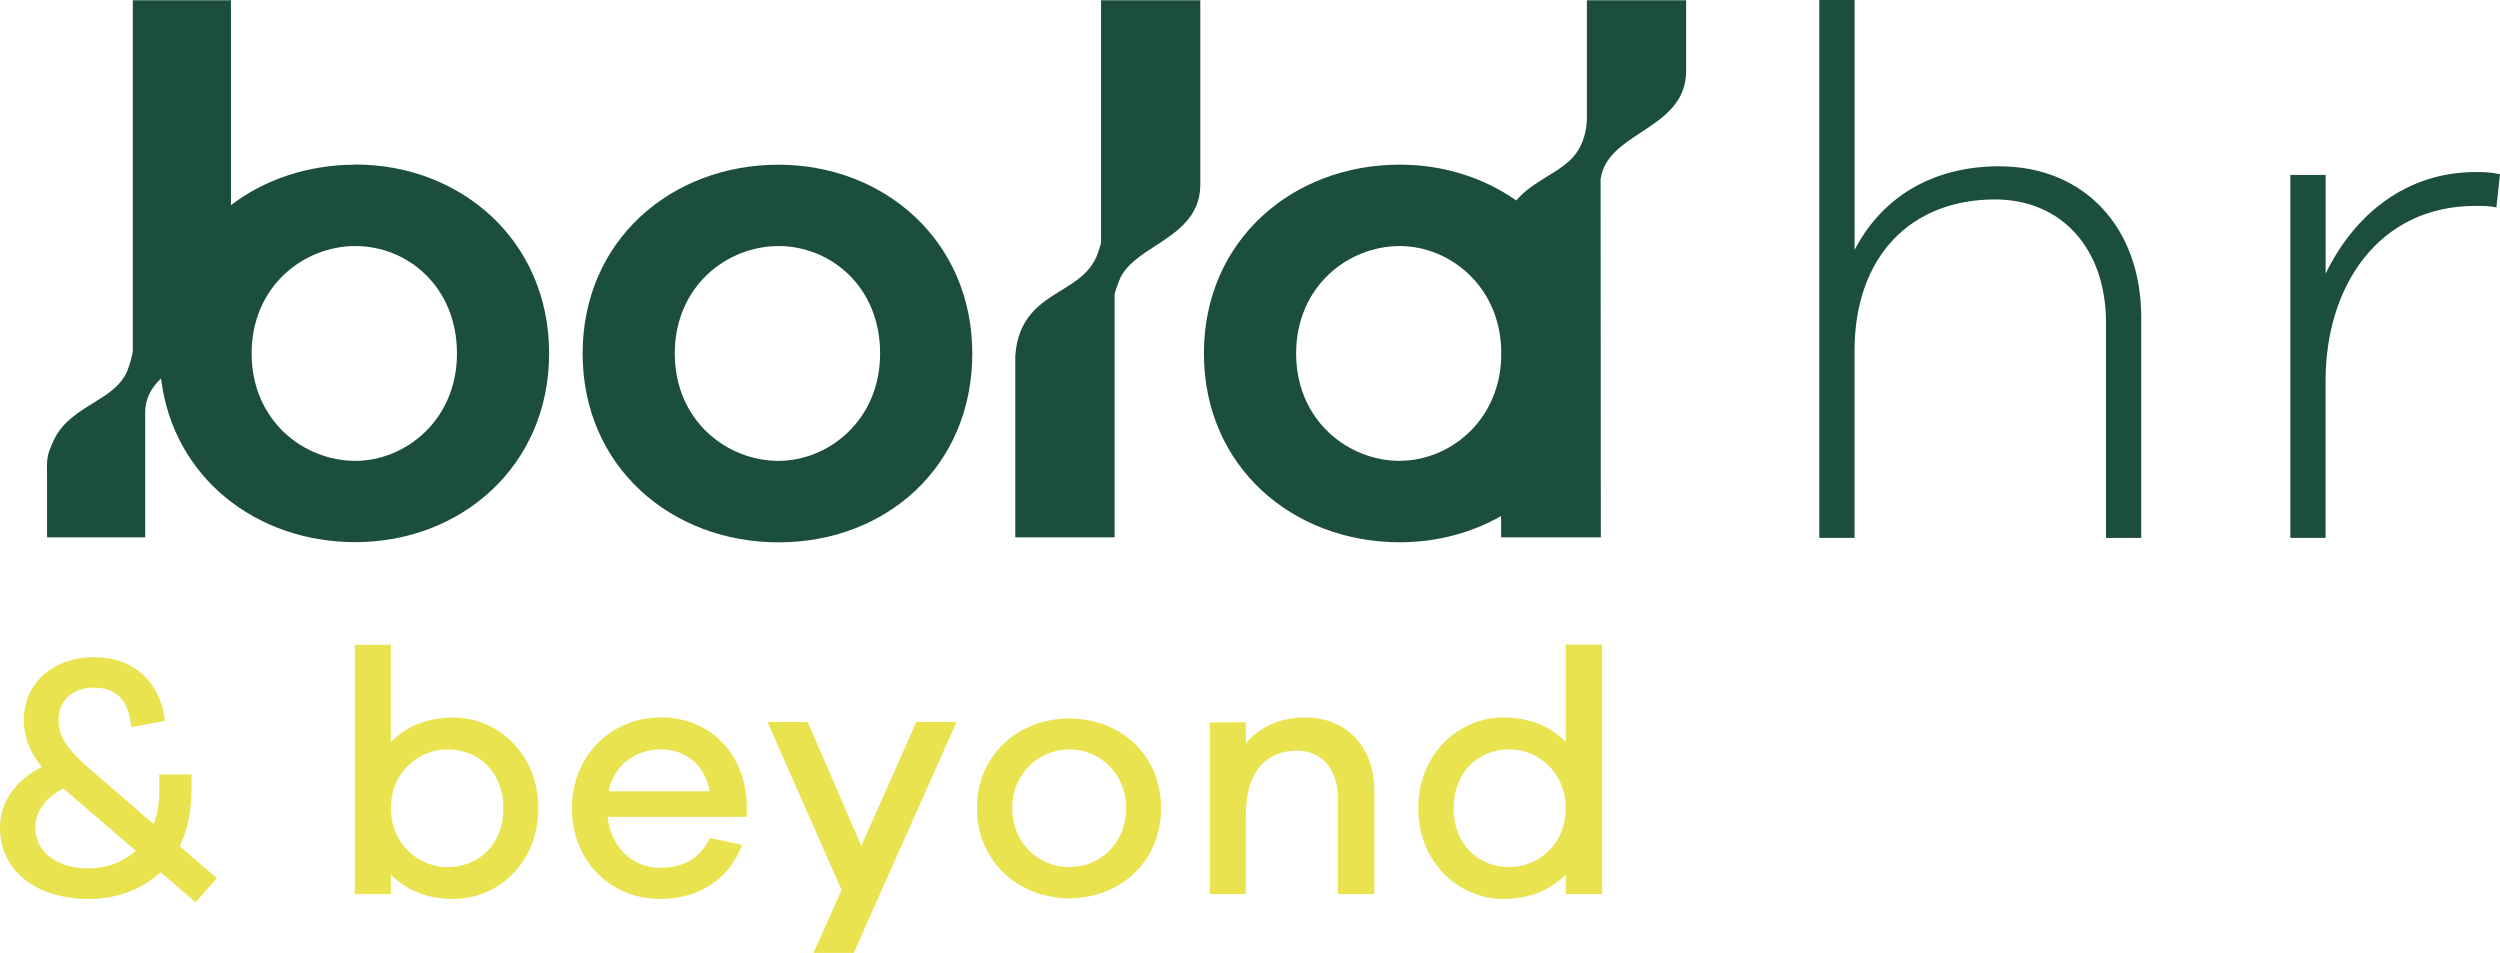
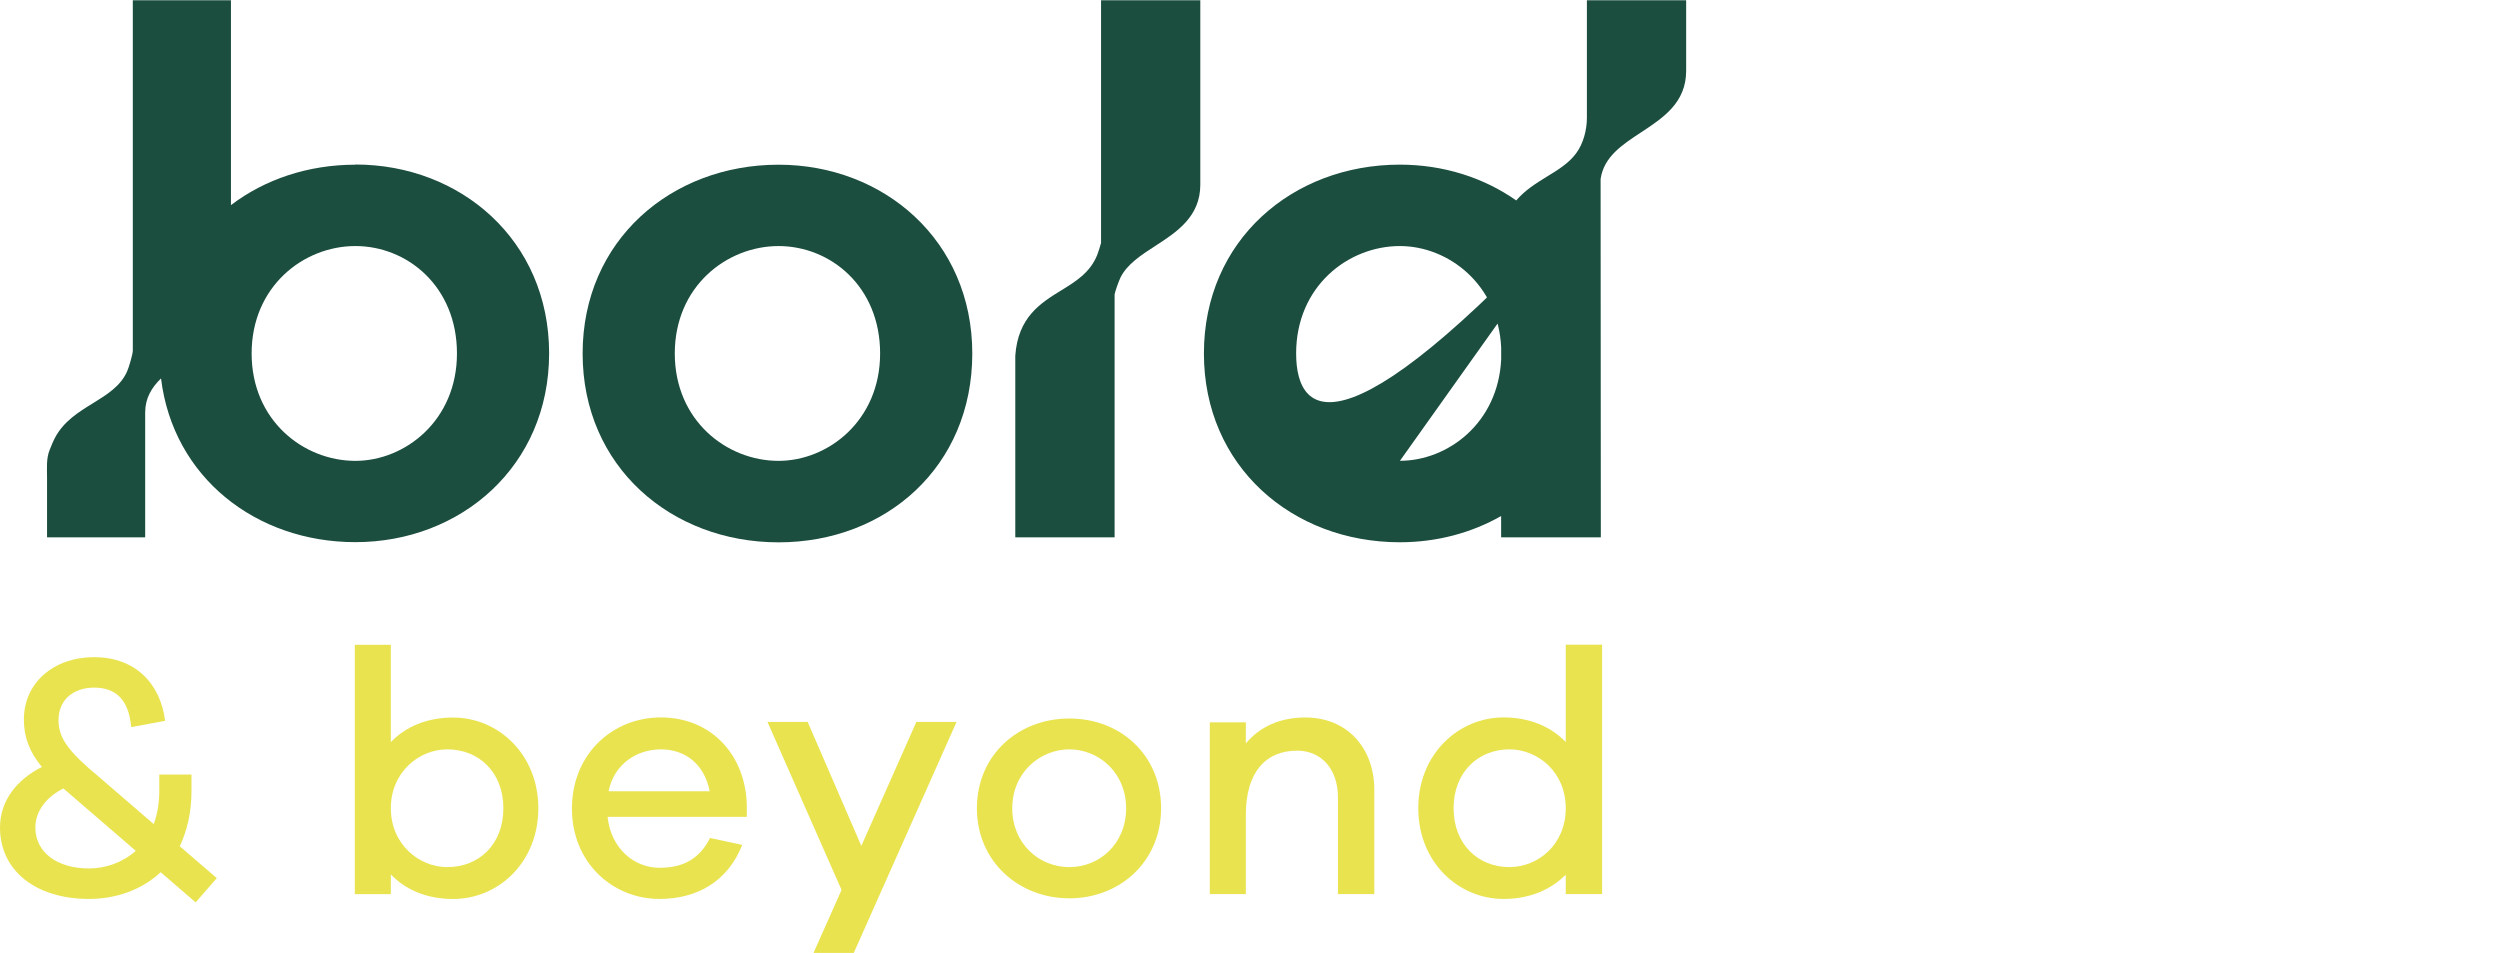
<svg xmlns="http://www.w3.org/2000/svg" width="202" height="77" viewBox="0 0 202 77" fill="none">
  <g clip-path="url(#clip0_460_173)">
    <path d="M12.979 70.48C11.44 71.907 9.369 72.634 7.189 72.634C2.879 72.634 0 70.34 0 66.868C0 64.688 1.371 62.979 3.383 61.971C2.375 60.739 1.93 59.563 1.93 58.136C1.93 55.142 4.364 53.098 7.607 53.098C10.849 53.098 12.952 55.142 13.342 58.245L10.6 58.749C10.404 56.428 9.255 55.56 7.607 55.56C5.958 55.56 4.728 56.51 4.728 58.191C4.728 59.704 5.622 60.794 8.002 62.779L12.421 66.587C12.702 65.833 12.87 64.938 12.87 63.929V62.584H15.472V63.929C15.472 65.665 15.109 67.146 14.523 68.377L17.516 70.953L15.809 72.911L12.984 70.476L12.979 70.48ZM10.967 68.745L5.708 64.211L5.123 63.706C3.724 64.406 2.857 65.555 2.857 66.868C2.857 68.854 4.591 70.171 7.194 70.171C8.538 70.171 9.905 69.694 10.972 68.745H10.967Z" fill="#E9E34F" />
    <path d="M43.497 65.305C43.497 69.698 40.25 72.638 36.617 72.638C34.519 72.638 32.784 71.911 31.58 70.653V72.247H28.669V52.098H31.58V59.962C32.784 58.704 34.519 57.977 36.617 57.977C40.255 57.977 43.497 60.944 43.497 65.31V65.305ZM40.672 65.305C40.672 62.393 38.688 60.548 36.14 60.548C33.847 60.548 31.58 62.397 31.58 65.305C31.58 68.213 33.847 70.062 36.14 70.062C38.688 70.062 40.672 68.245 40.672 65.305Z" fill="#E9E34F" />
    <path d="M60.337 66.005H49.092C49.374 68.581 51.245 70.117 53.288 70.117C54.828 70.117 56.395 69.667 57.371 67.709L59.973 68.267C58.824 71.18 56.363 72.634 53.288 72.634C49.51 72.634 46.213 69.721 46.213 65.328C46.213 60.935 49.487 57.968 53.402 57.968C57.316 57.968 60.2 60.821 60.341 64.992V66L60.337 66.005ZM49.174 63.933H57.344C56.894 61.666 55.3 60.548 53.397 60.548C51.495 60.548 49.619 61.698 49.174 63.933Z" fill="#E9E34F" />
    <path d="M68.979 76.999H65.732L67.998 71.906L62.012 58.331H65.259L69.596 68.349L74.042 58.331H77.289L68.983 76.999H68.979Z" fill="#E9E34F" />
    <path d="M93.816 65.306C93.816 69.617 90.487 72.584 86.404 72.584C82.322 72.584 78.934 69.617 78.934 65.306C78.934 60.994 82.29 58.055 86.404 58.055C90.519 58.055 93.816 60.994 93.816 65.306ZM90.991 65.306C90.991 62.425 88.779 60.549 86.404 60.549C84.029 60.549 81.79 62.425 81.79 65.306C81.79 68.186 83.97 70.063 86.404 70.063C88.838 70.063 90.991 68.186 90.991 65.306Z" fill="#E9E34F" />
    <path d="M111.046 63.847V72.243H108.107V64.433C108.107 62.166 106.79 60.653 104.806 60.653C102.317 60.653 100.664 62.334 100.664 65.833V72.243H97.753V58.363H100.664V60.072C101.781 58.727 103.407 57.973 105.478 57.973C108.807 57.973 111.046 60.381 111.046 63.852V63.847Z" fill="#E9E34F" />
    <path d="M129.451 72.243H126.513V70.675C125.283 71.907 123.575 72.634 121.477 72.634C117.866 72.634 114.597 69.694 114.597 65.301C114.597 60.907 117.871 57.968 121.477 57.968C123.575 57.968 125.283 58.695 126.513 59.953V52.089H129.451V72.238V72.243ZM126.513 65.305C126.513 62.393 124.274 60.548 121.954 60.548C119.438 60.548 117.449 62.398 117.449 65.305C117.449 68.213 119.433 70.062 121.954 70.062C124.274 70.062 126.513 68.245 126.513 65.305Z" fill="#E9E34F" />
-     <path d="M129.333 14.438C129.606 12.662 131.059 11.703 132.599 10.695C134.388 9.518 136.241 8.3 136.241 5.724V0.022H128.221V8.096C128.221 8.573 128.221 9.05 128.221 9.527C128.221 10.49 127.935 11.603 127.353 12.385C126.745 13.212 125.837 13.752 124.978 14.279C124.097 14.82 123.203 15.383 122.512 16.197C119.874 14.343 116.604 13.303 113.107 13.303C104.433 13.303 97.276 19.418 97.276 28.559C97.276 37.7 104.433 43.815 113.107 43.815C116.082 43.815 118.893 43.061 121.291 41.694V43.416H129.347L129.329 14.434L129.333 14.438ZM113.112 37.237C108.92 37.237 104.728 33.975 104.728 28.559C104.728 23.143 108.92 19.881 113.112 19.881C117.008 19.881 121.059 22.957 121.295 28.087V29.027C121.059 34.156 117.008 37.232 113.112 37.232V37.237Z" fill="#1C4E3F" />
+     <path d="M129.333 14.438C129.606 12.662 131.059 11.703 132.599 10.695C134.388 9.518 136.241 8.3 136.241 5.724V0.022H128.221V8.096C128.221 8.573 128.221 9.05 128.221 9.527C128.221 10.49 127.935 11.603 127.353 12.385C126.745 13.212 125.837 13.752 124.978 14.279C124.097 14.82 123.203 15.383 122.512 16.197C119.874 14.343 116.604 13.303 113.107 13.303C104.433 13.303 97.276 19.418 97.276 28.559C97.276 37.7 104.433 43.815 113.107 43.815C116.082 43.815 118.893 43.061 121.291 41.694V43.416H129.347L129.329 14.434L129.333 14.438ZC108.92 37.237 104.728 33.975 104.728 28.559C104.728 23.143 108.92 19.881 113.112 19.881C117.008 19.881 121.059 22.957 121.295 28.087V29.027C121.059 34.156 117.008 37.232 113.112 37.232V37.237Z" fill="#1C4E3F" />
    <path d="M90.06 23.788C90.078 23.602 90.409 22.68 90.541 22.412C91.082 21.34 92.185 20.622 93.357 19.863C95.06 18.764 96.985 17.514 96.985 14.929V0.022H88.965V19.636C88.929 19.804 88.711 20.454 88.652 20.608C88.071 22.035 86.931 22.735 85.727 23.475C84.097 24.479 82.249 25.615 82.035 28.75V43.416H90.06V23.784V23.788Z" fill="#1C4E3F" />
    <path d="M62.907 13.308C54.233 13.308 47.076 19.423 47.076 28.564C47.076 37.705 54.233 43.821 62.907 43.821C71.581 43.821 78.561 37.705 78.561 28.564C78.561 19.423 71.404 13.308 62.907 13.308ZM62.907 37.237C58.715 37.237 54.523 33.975 54.523 28.559C54.523 23.144 58.715 19.882 62.907 19.882C67.099 19.882 71.113 23.144 71.113 28.559C71.113 33.975 66.921 37.237 62.907 37.237Z" fill="#1C4E3F" />
    <path d="M28.715 13.307C24.914 13.307 21.404 14.484 18.661 16.574V0.022H10.731V28.332C10.731 28.595 10.432 29.649 10.268 30.013C9.737 31.208 8.651 31.876 7.498 32.589C6.34 33.302 5.146 34.043 4.446 35.365C4.274 35.692 4.137 36.042 4.001 36.383C3.729 37.078 3.801 37.846 3.801 38.577V43.416H11.73V43.011V33.339C11.73 32.175 12.248 31.317 13.011 30.576C13.983 38.581 20.7 43.806 28.715 43.806C37.212 43.806 44.369 37.691 44.369 28.55C44.369 19.409 37.212 13.293 28.715 13.293V13.307ZM28.715 37.237C24.523 37.237 20.332 33.975 20.332 28.559C20.332 23.143 24.523 19.881 28.715 19.881C32.907 19.881 36.922 23.143 36.922 28.559C36.922 33.975 32.73 37.237 28.715 37.237Z" fill="#1C4E3F" />
-     <path d="M161.55 13.435C156.137 13.435 152.063 15.938 149.851 20.191V0H147V43.461H149.847V28.341C149.851 20.713 154.393 16.115 161.2 16.115C166.555 16.115 170.165 20.072 170.165 26.074V43.466H173.012V25.665C173.017 18.387 168.421 13.439 161.555 13.439L161.55 13.435Z" fill="#1C4E3F" />
-     <path d="M200.02 13.902C194.375 13.902 190.183 17.396 187.913 22.112V14.134H185.061V43.461H187.908V30.726C187.913 23.157 192.163 16.637 200.02 16.637C200.542 16.637 201.123 16.637 201.709 16.756L202 14.075C201.187 13.902 200.66 13.902 200.02 13.902Z" fill="#1C4E3F" />
  </g>
  <defs>
    <clipPath id="clip0_460_173">
      <rect width="202" height="77" fill="white" />
    </clipPath>
  </defs>
</svg>